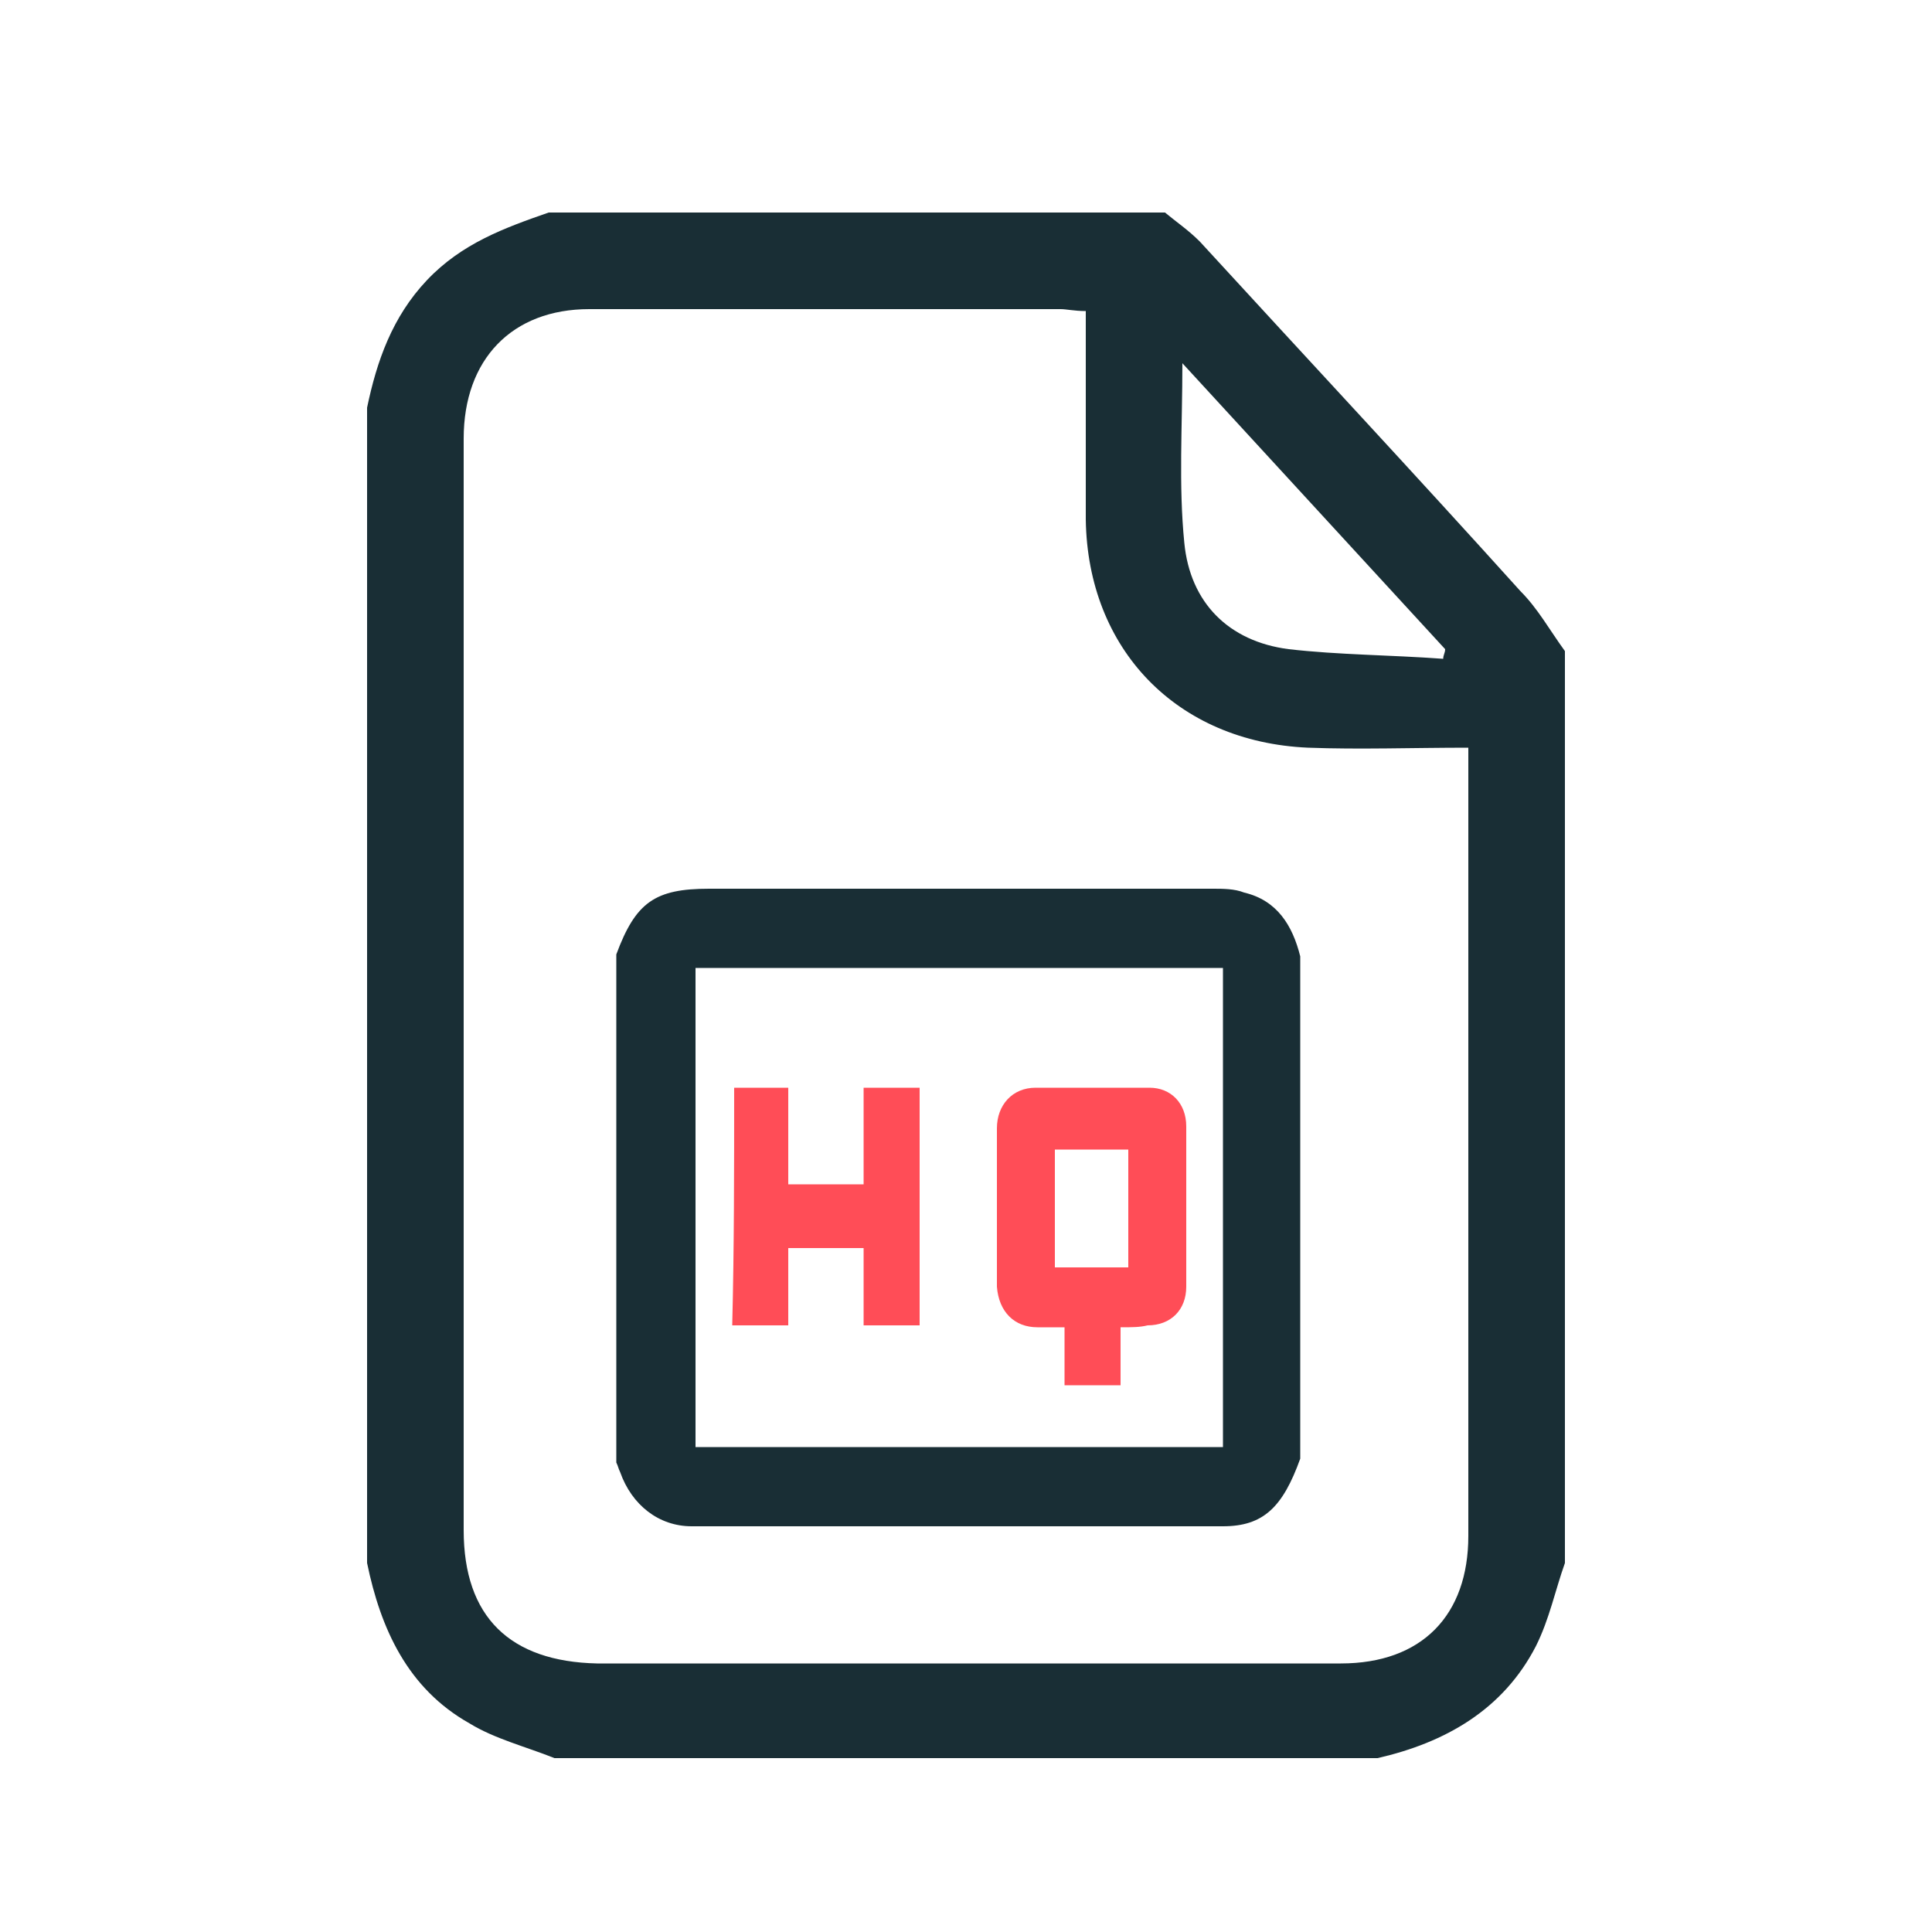
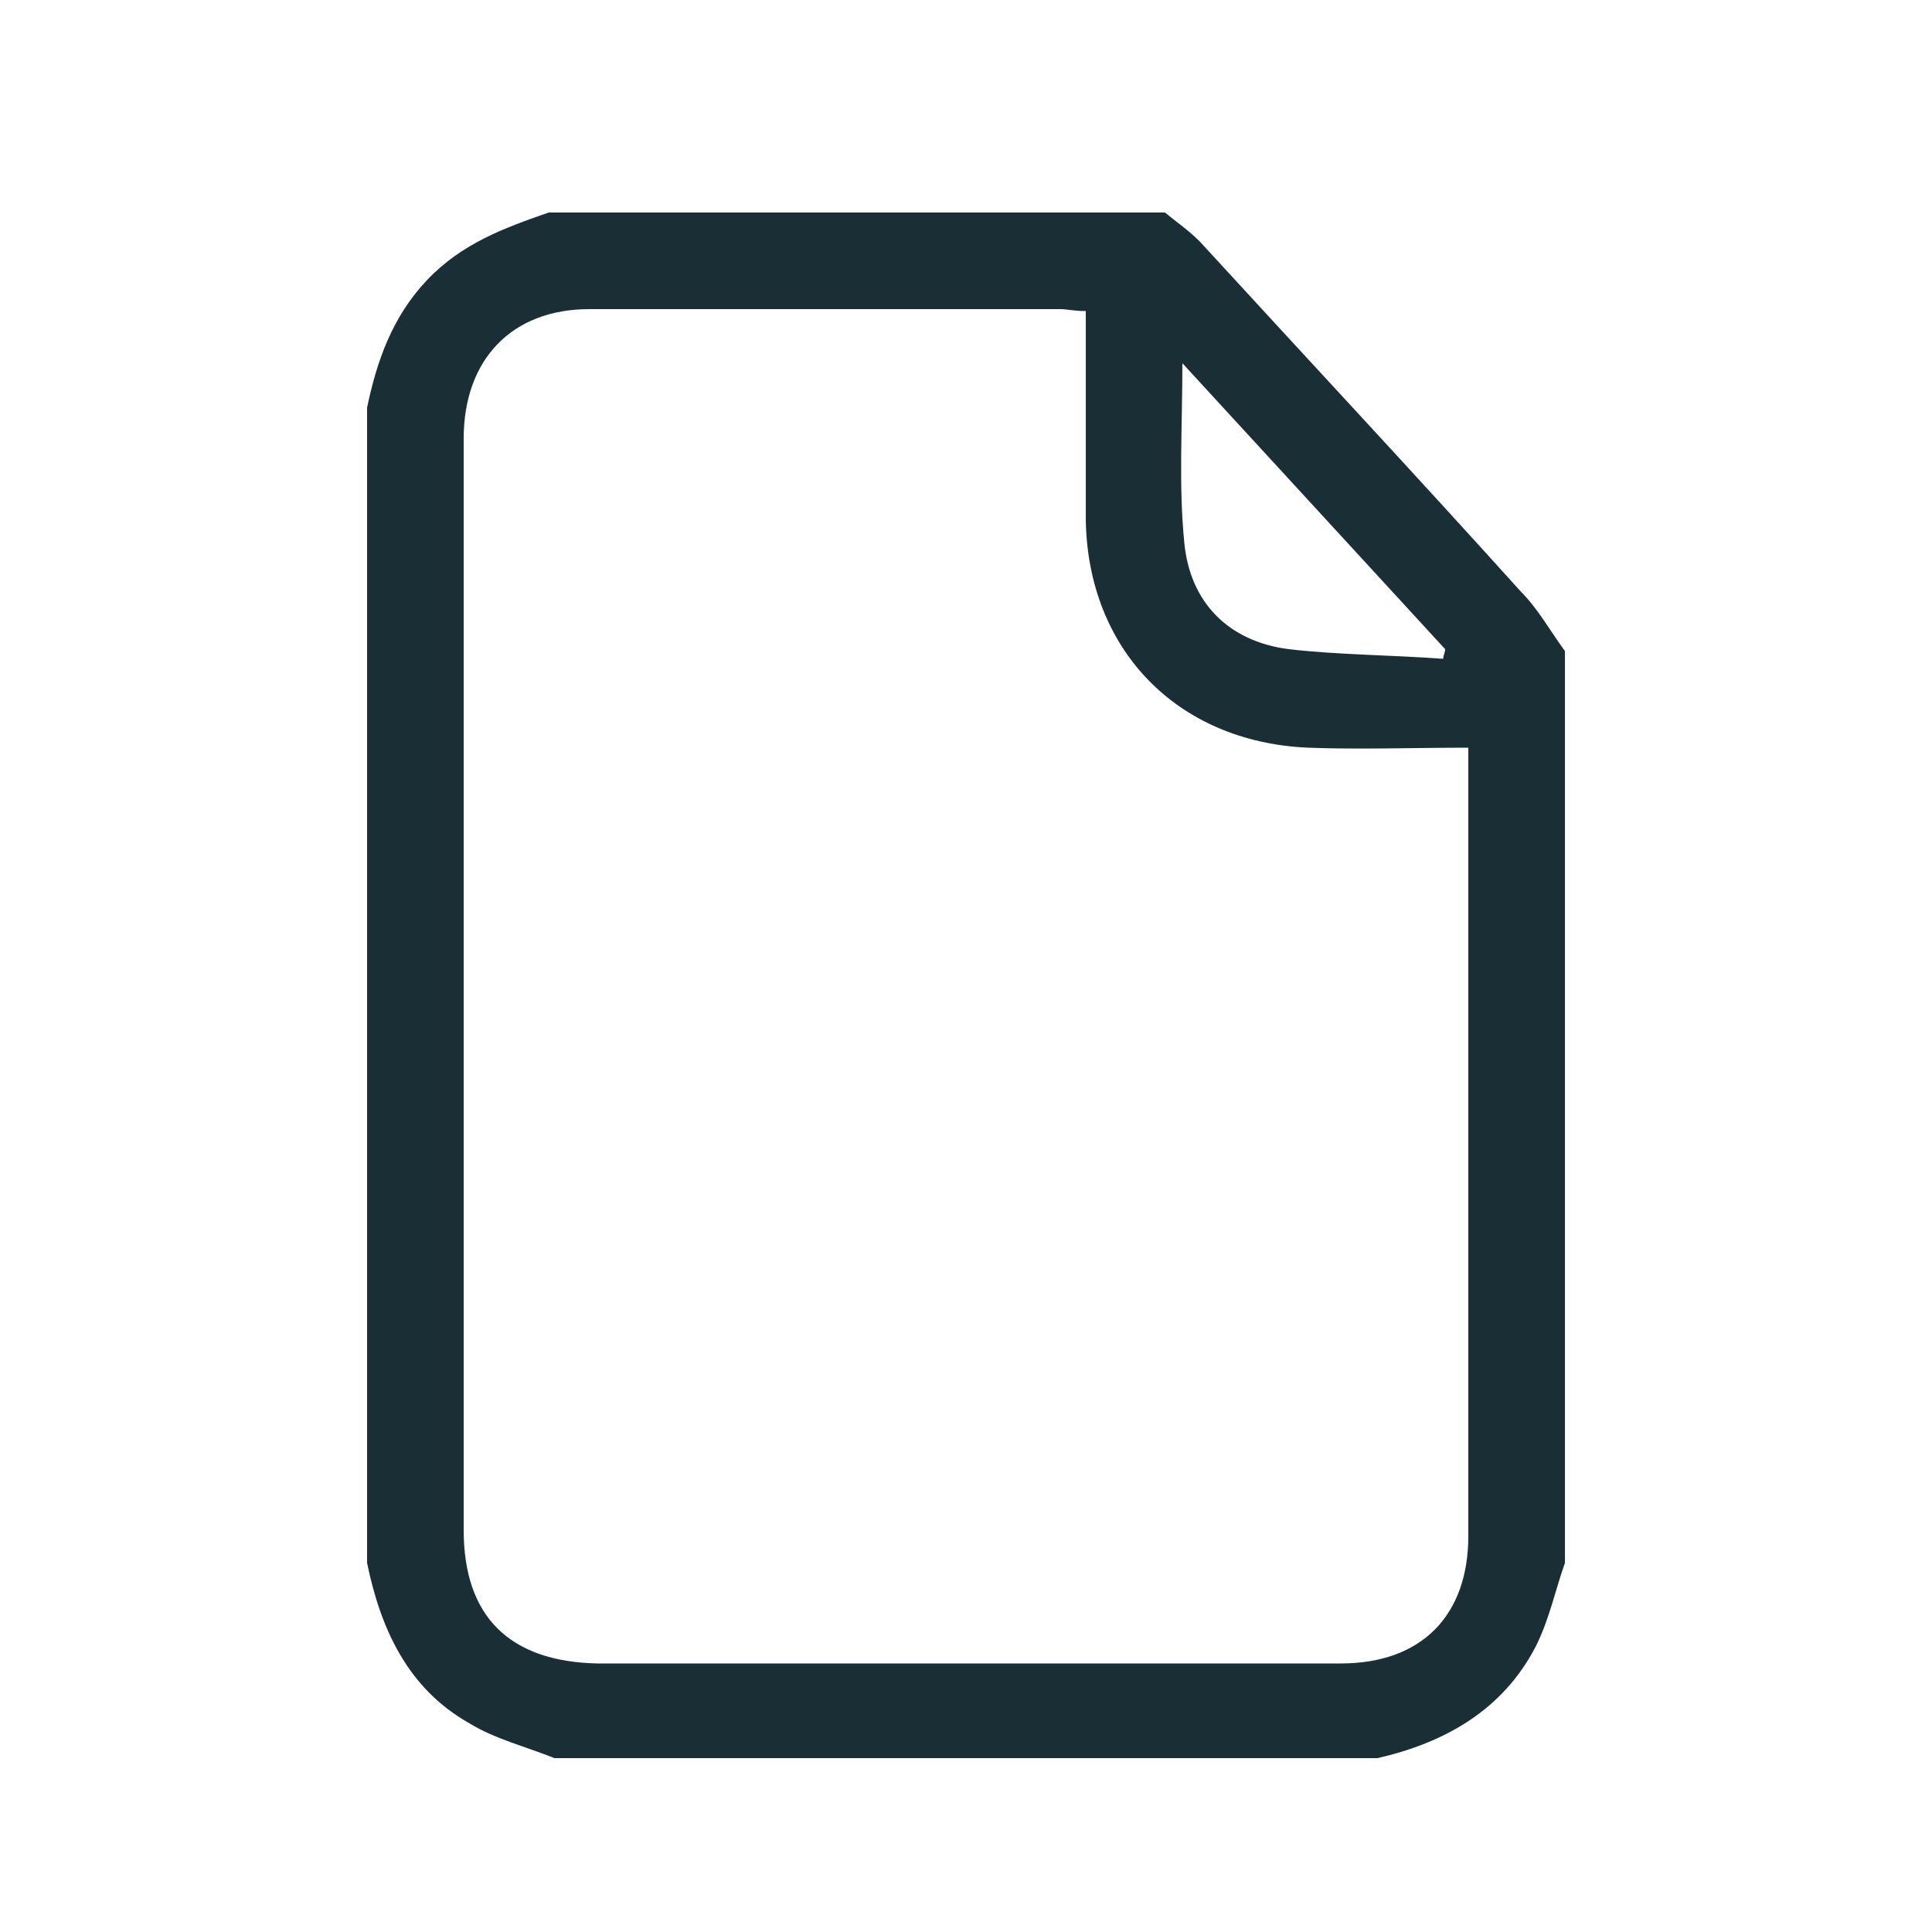
<svg xmlns="http://www.w3.org/2000/svg" version="1.1" id="Layer_1" x="0px" y="0px" viewBox="0 0 100 100" style="enable-background:new 0 0 100 100;" xml:space="preserve">
  <style type="text/css">
	.st0{fill:#192E35;}
	.st1{fill:#FF4D57;}
</style>
-   <path class="st0" d="M67.3,49.5c0,8.6,0,17.3,0,26c-0.9,2.5-1.9,3.5-4,3.5c-9.2,0-18.4,0-27.5,0c-1.7,0-3.1-1.1-3.7-2.8  c-0.1-0.2-0.1-0.3-0.2-0.5c0-8.8,0-17.5,0-26.3c1-2.7,2-3.4,4.8-3.4c8.7,0,17.4,0,26.1,0c0.5,0,1.1,0,1.6,0.2  C66.1,46.6,66.9,47.9,67.3,49.5z M63.3,74.9c0-8.3,0-16.5,0-24.8c-9.2,0-18.3,0-27.3,0c0,8.3,0,16.5,0,24.8  C45.1,74.9,54.2,74.9,63.3,74.9z" />
-   <path class="st1" d="M58,68.7c0,1.1,0,2,0,3c-1,0-1.9,0-2.9,0c0-1,0-2,0-3c-0.5,0-1,0-1.4,0c-1.2,0-2-0.8-2.1-2.1c0-2.7,0-5.5,0-8.2  c0-1.2,0.8-2.1,2-2.1c2,0,3.9,0,5.9,0c1.1,0,1.9,0.8,1.9,2c0,2.8,0,5.6,0,8.3c0,1.2-0.8,2-2,2C59,68.7,58.6,68.7,58,68.7z   M54.6,59.5c0,2.1,0,4.1,0,6.1c1.3,0,2.5,0,3.8,0c0-2.1,0-4,0-6.1C57.2,59.5,56,59.5,54.6,59.5z" />
-   <path class="st1" d="M38,56.3c1,0,1.9,0,2.8,0c0,1.7,0,3.3,0,5c1.3,0,2.6,0,3.9,0c0-1.7,0-3.3,0-5c1,0,1.9,0,2.9,0  c0,4.1,0,8.2,0,12.3c-0.9,0-1.9,0-2.9,0c0-1.3,0-2.6,0-4c-1.4,0-2.6,0-3.9,0c0,1.3,0,2.7,0,4c-1,0-1.9,0-2.9,0  C38,64.6,38,60.5,38,56.3z" />
  <path class="st0" d="M71.3,91c-14.2,0-28.4,0-42.6,0c-1.5-0.6-3.1-1-4.4-1.8c-3.2-1.8-4.6-4.9-5.3-8.3C19,61,19,41,19,21.1  c0.5-2.4,1.3-4.7,3.1-6.6c1.8-1.9,4-2.7,6.3-3.5c10.6,0,21.3,0,31.9,0c0.6,0.5,1.2,0.9,1.8,1.5c5.5,6,11.1,12,16.6,18.1  c0.9,0.9,1.5,2,2.3,3.1c0,15.7,0,31.5,0,47.2c-0.5,1.4-0.8,2.9-1.5,4.3C77.8,88.5,74.8,90.2,71.3,91z M76,38.7c-2.9,0-5.6,0.1-8.3,0  c-6.8-0.3-11.4-5.1-11.5-11.8c0-3.1,0-6.2,0-9.3c0-0.5,0-1,0-1.5c-0.6,0-1-0.1-1.3-0.1c-8.1,0-16.3,0-24.4,0c-4,0-6.5,2.6-6.5,6.7  c0,18.8,0,37.7,0,56.5c0,4.5,2.4,6.8,6.9,6.9c12.8,0,25.7,0,38.5,0c4.2,0,6.6-2.5,6.6-6.6c0-11.7,0-23.3,0-34.9  C76,42.6,76,40.9,76,38.7z M74.7,34.1c0-0.2,0.1-0.3,0.1-0.5c-4.5-4.9-9-9.8-13.6-14.8c0,3.3-0.2,6.3,0.1,9.3  c0.3,3.1,2.3,5.1,5.4,5.5C69.3,33.9,72,33.9,74.7,34.1z" />
</svg>